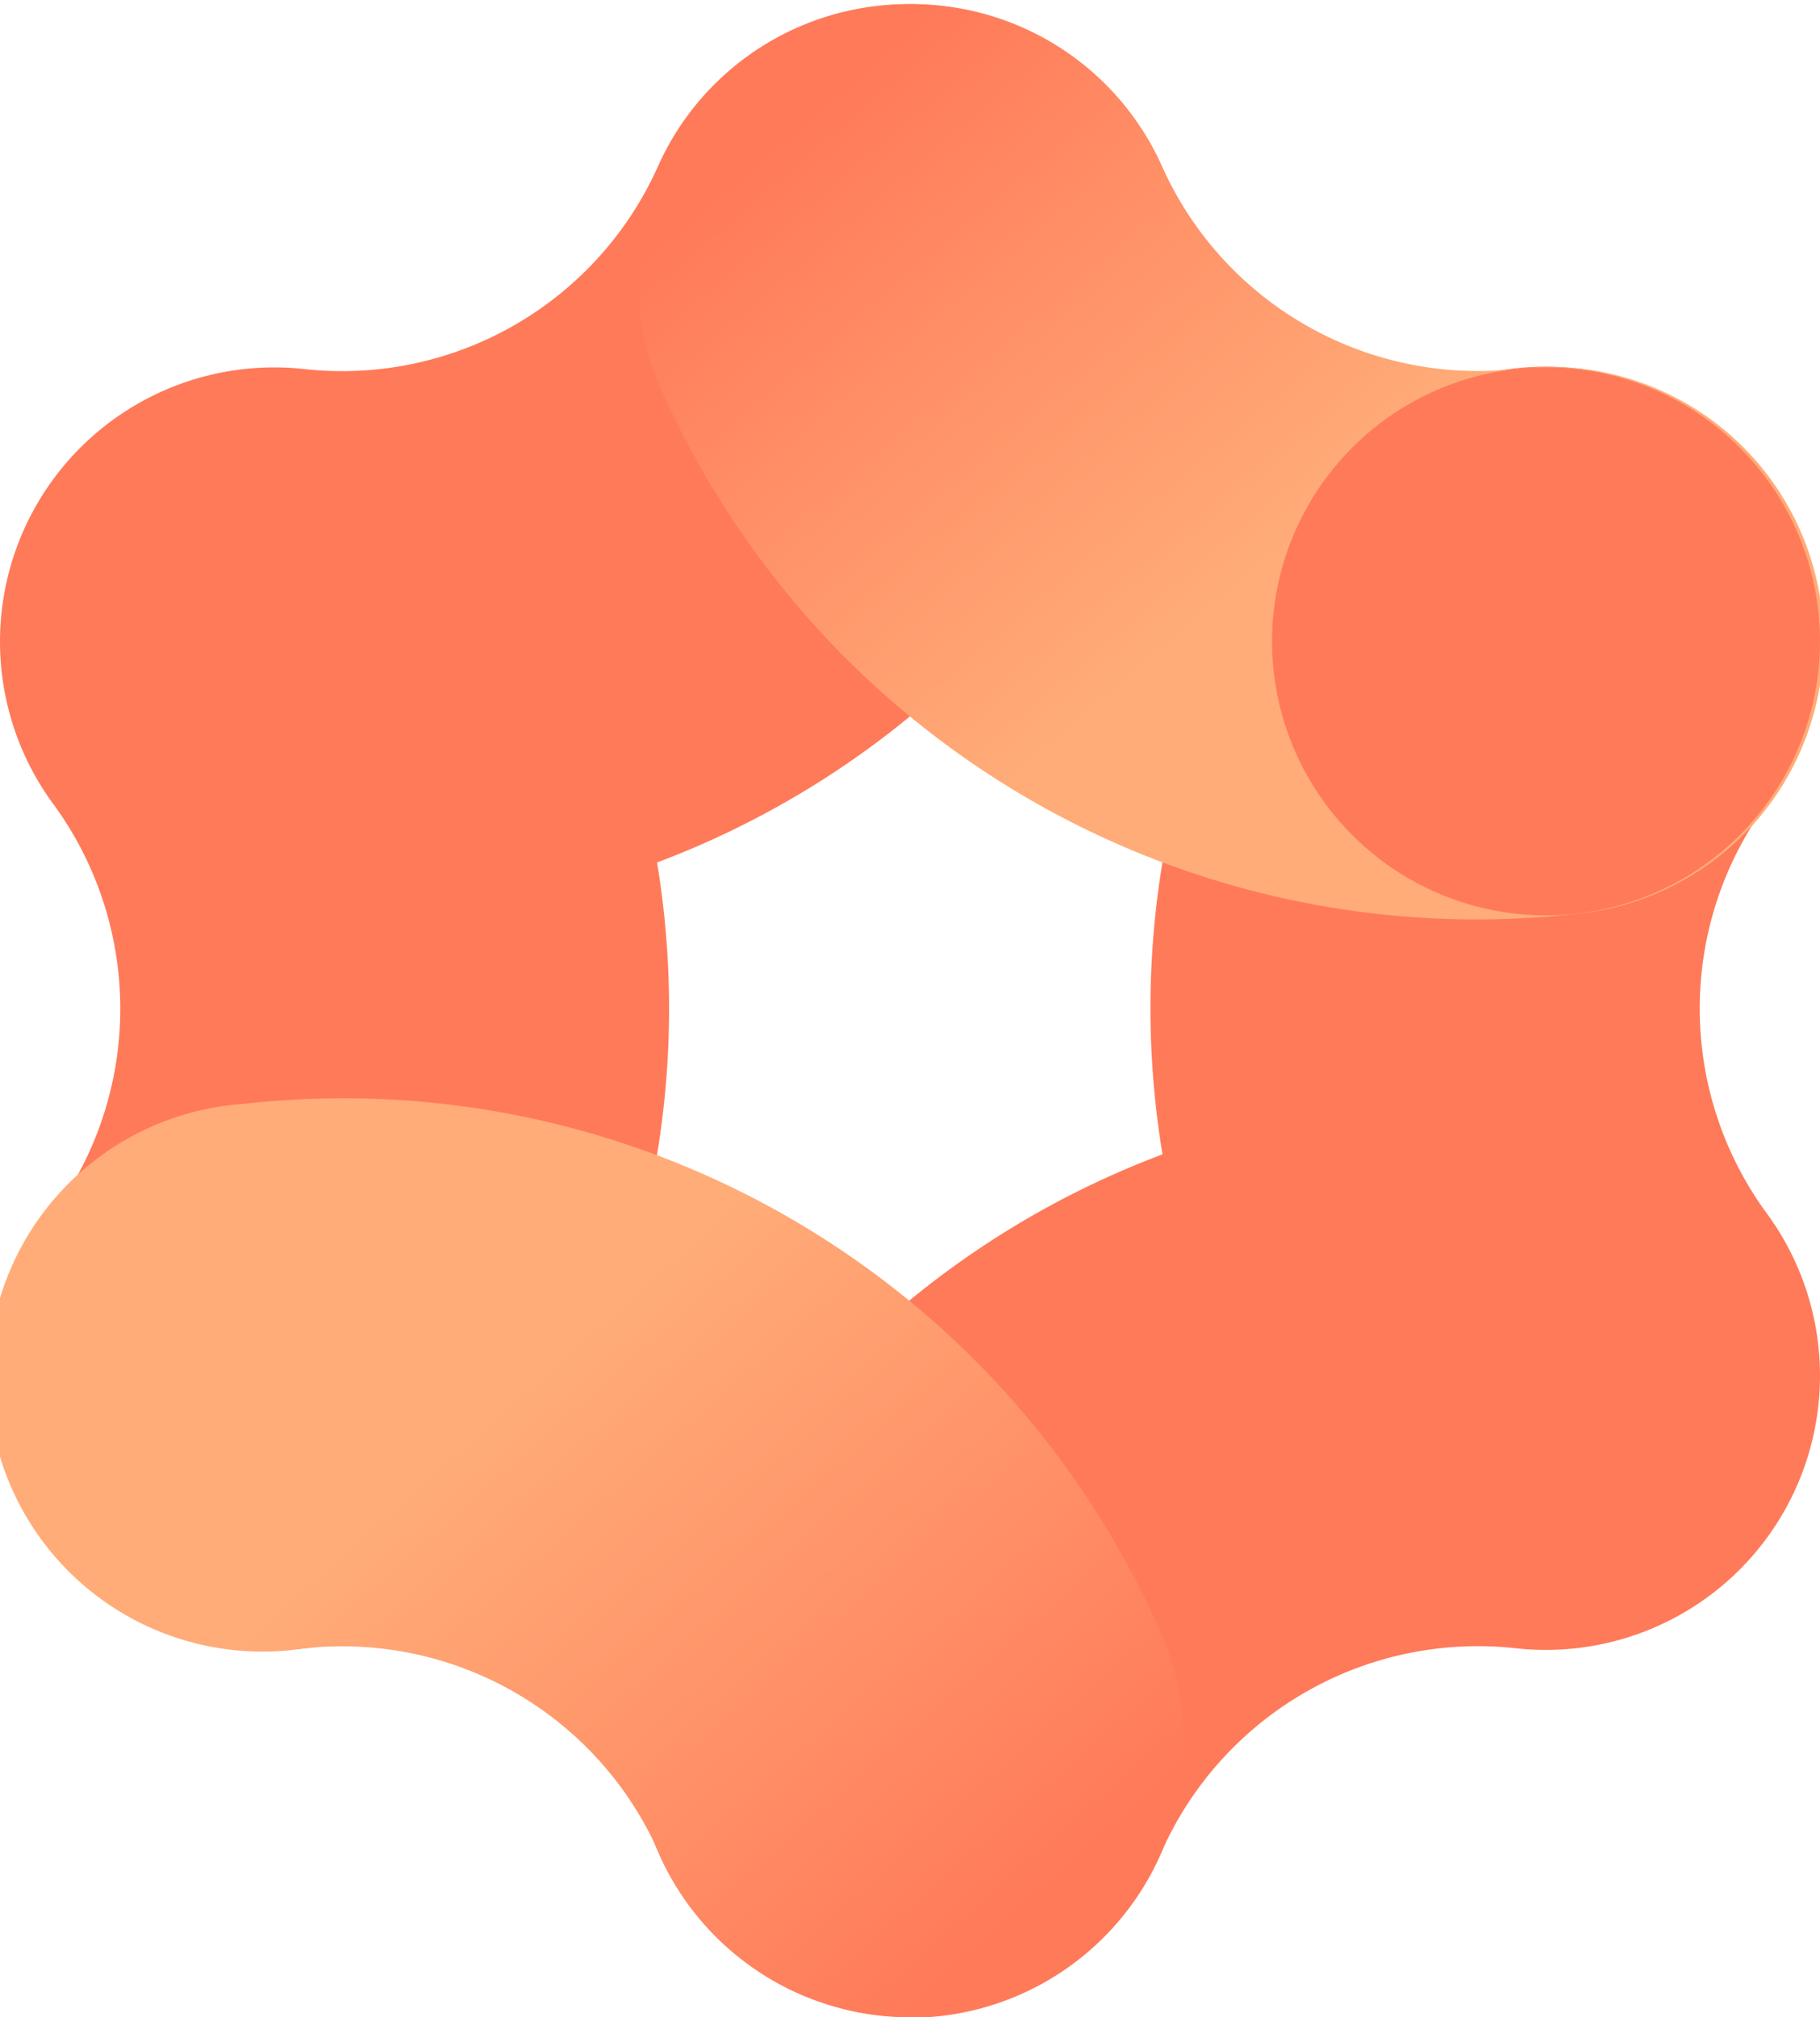
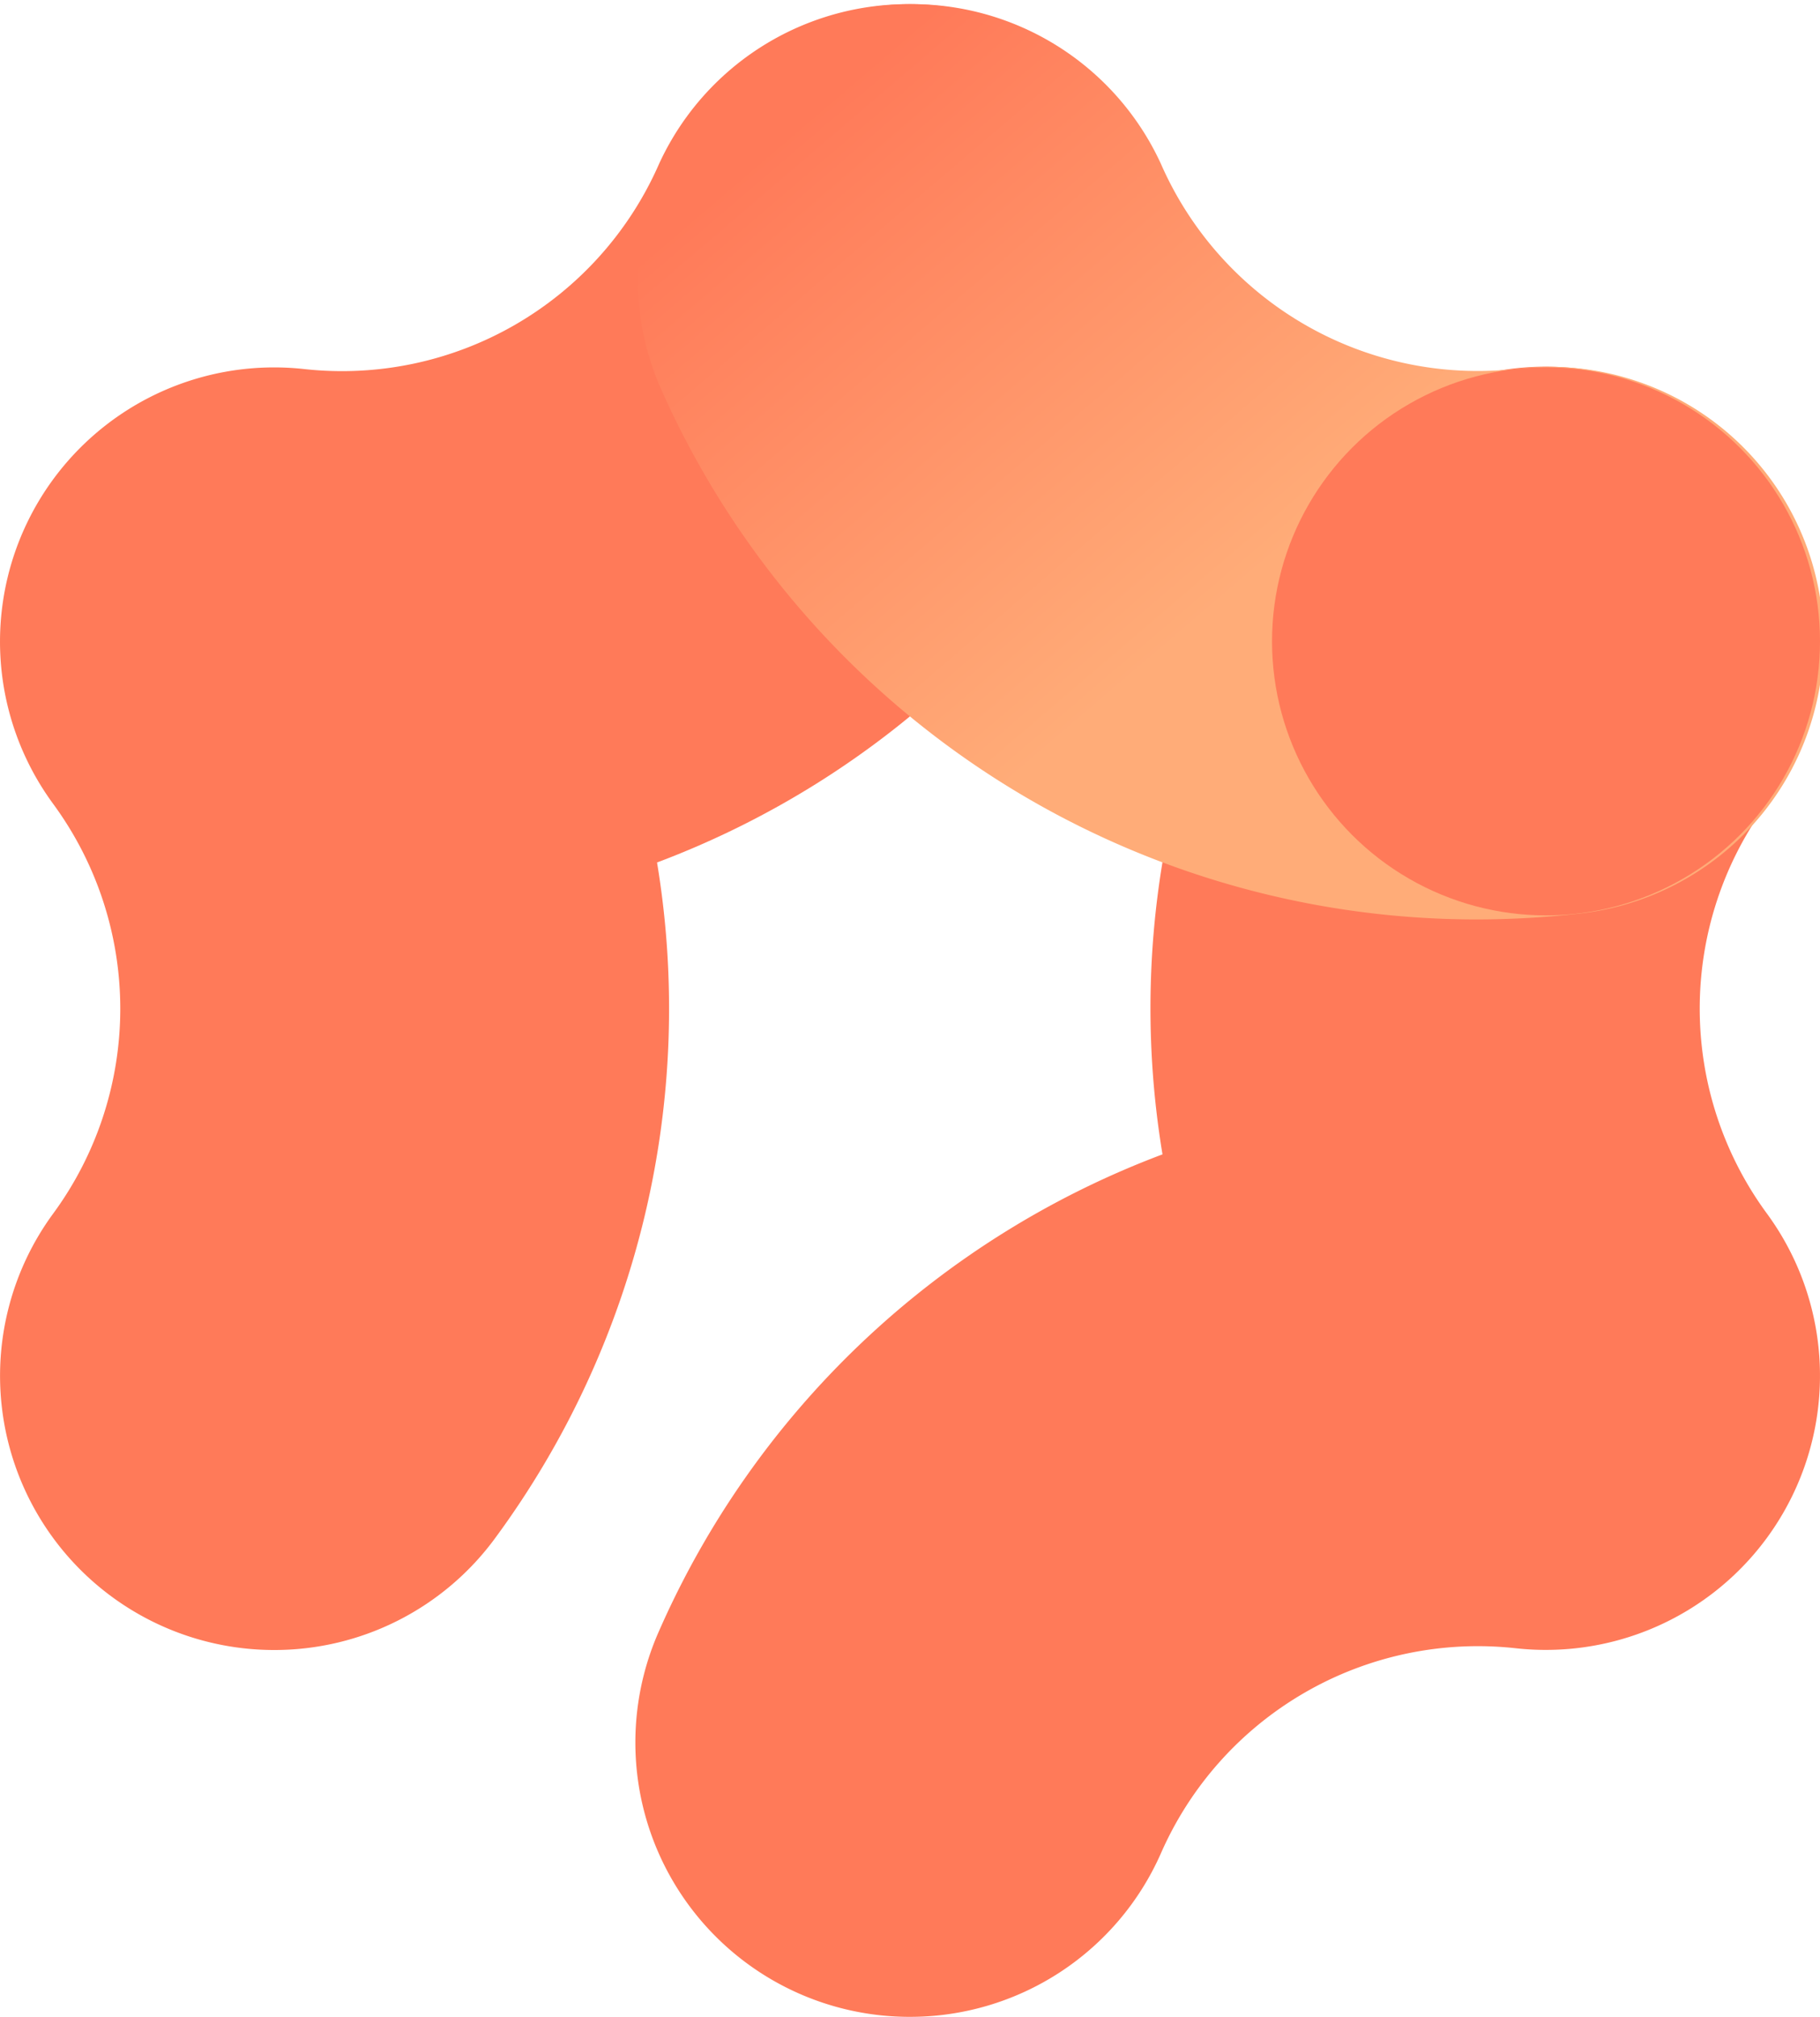
<svg xmlns="http://www.w3.org/2000/svg" width="11.731" height="13" viewBox="0 0 11.731 13">
  <defs>
    <linearGradient id="linear-gradient" x1="0.087" y1="0.187" x2="0.806" y2="0.834" gradientUnits="objectBoundingBox">
      <stop offset="0" stop-color="#ff7a59" />
      <stop offset="0.635" stop-color="#ffac78" />
    </linearGradient>
    <linearGradient id="linear-gradient-2" x1="0.107" y1="0.098" x2="0.931" y2="0.812" gradientUnits="objectBoundingBox">
      <stop offset="0.365" stop-color="#ffac78" />
      <stop offset="1" stop-color="#ff7a59" />
    </linearGradient>
  </defs>
  <g id="OperationsHub_Icon_Gradient_RGB_24px" transform="translate(0 0)">
    <path id="Tracé_1237" data-name="Tracé 1237" d="M2.937,10.633A1.767,1.767,0,0,1,1.512,7.823a2.231,2.231,0,0,0,0-2.645,1.767,1.767,0,0,1,1.617-2.8A2.231,2.231,0,0,0,5.42,1.054,1.767,1.767,0,0,1,8.653,2.48,5.755,5.755,0,0,1,5.406,5.558,5.754,5.754,0,0,1,4.364,9.91,1.764,1.764,0,0,1,2.937,10.633Z" transform="translate(-1.171 0)" fill="#ff7a59" />
    <path id="Tracé_1238" data-name="Tracé 1238" d="M10.5,15a1.768,1.768,0,0,1-1.616-2.48,5.755,5.755,0,0,1,3.248-3.078,5.754,5.754,0,0,1,1.042-4.352A1.767,1.767,0,1,1,16.029,7.18a2.231,2.231,0,0,0,0,2.645,1.767,1.767,0,0,1-1.617,2.8,2.231,2.231,0,0,0-2.291,1.323A1.767,1.767,0,0,1,10.5,15Z" transform="translate(-4.639 -2.003)" fill="#ff7a59" />
    <path id="Tracé_1239" data-name="Tracé 1239" d="M14.16,5.925A5.749,5.749,0,0,1,8.888,2.48a1.767,1.767,0,0,1,3.233-1.426,2.23,2.23,0,0,0,2.291,1.323,1.767,1.767,0,1,1,.382,3.513A5.867,5.867,0,0,1,14.16,5.925Z" transform="translate(-4.639 0)" fill="url(#linear-gradient)" />
    <ellipse id="Ellipse_138" data-name="Ellipse 138" cx="1.766" cy="1.766" rx="1.766" ry="1.766" transform="translate(8.199 2.367)" fill="#ff7a59" />
-     <path id="Tracé_1240" data-name="Tracé 1240" d="M7.038,18.987A1.767,1.767,0,0,1,5.42,17.932,2.23,2.23,0,0,0,3.129,16.61,1.767,1.767,0,1,1,2.747,13.1a5.751,5.751,0,0,1,5.906,3.41,1.768,1.768,0,0,1-1.616,2.48Z" transform="translate(-1.171 -5.987)" fill="url(#linear-gradient-2)" />
  </g>
</svg>